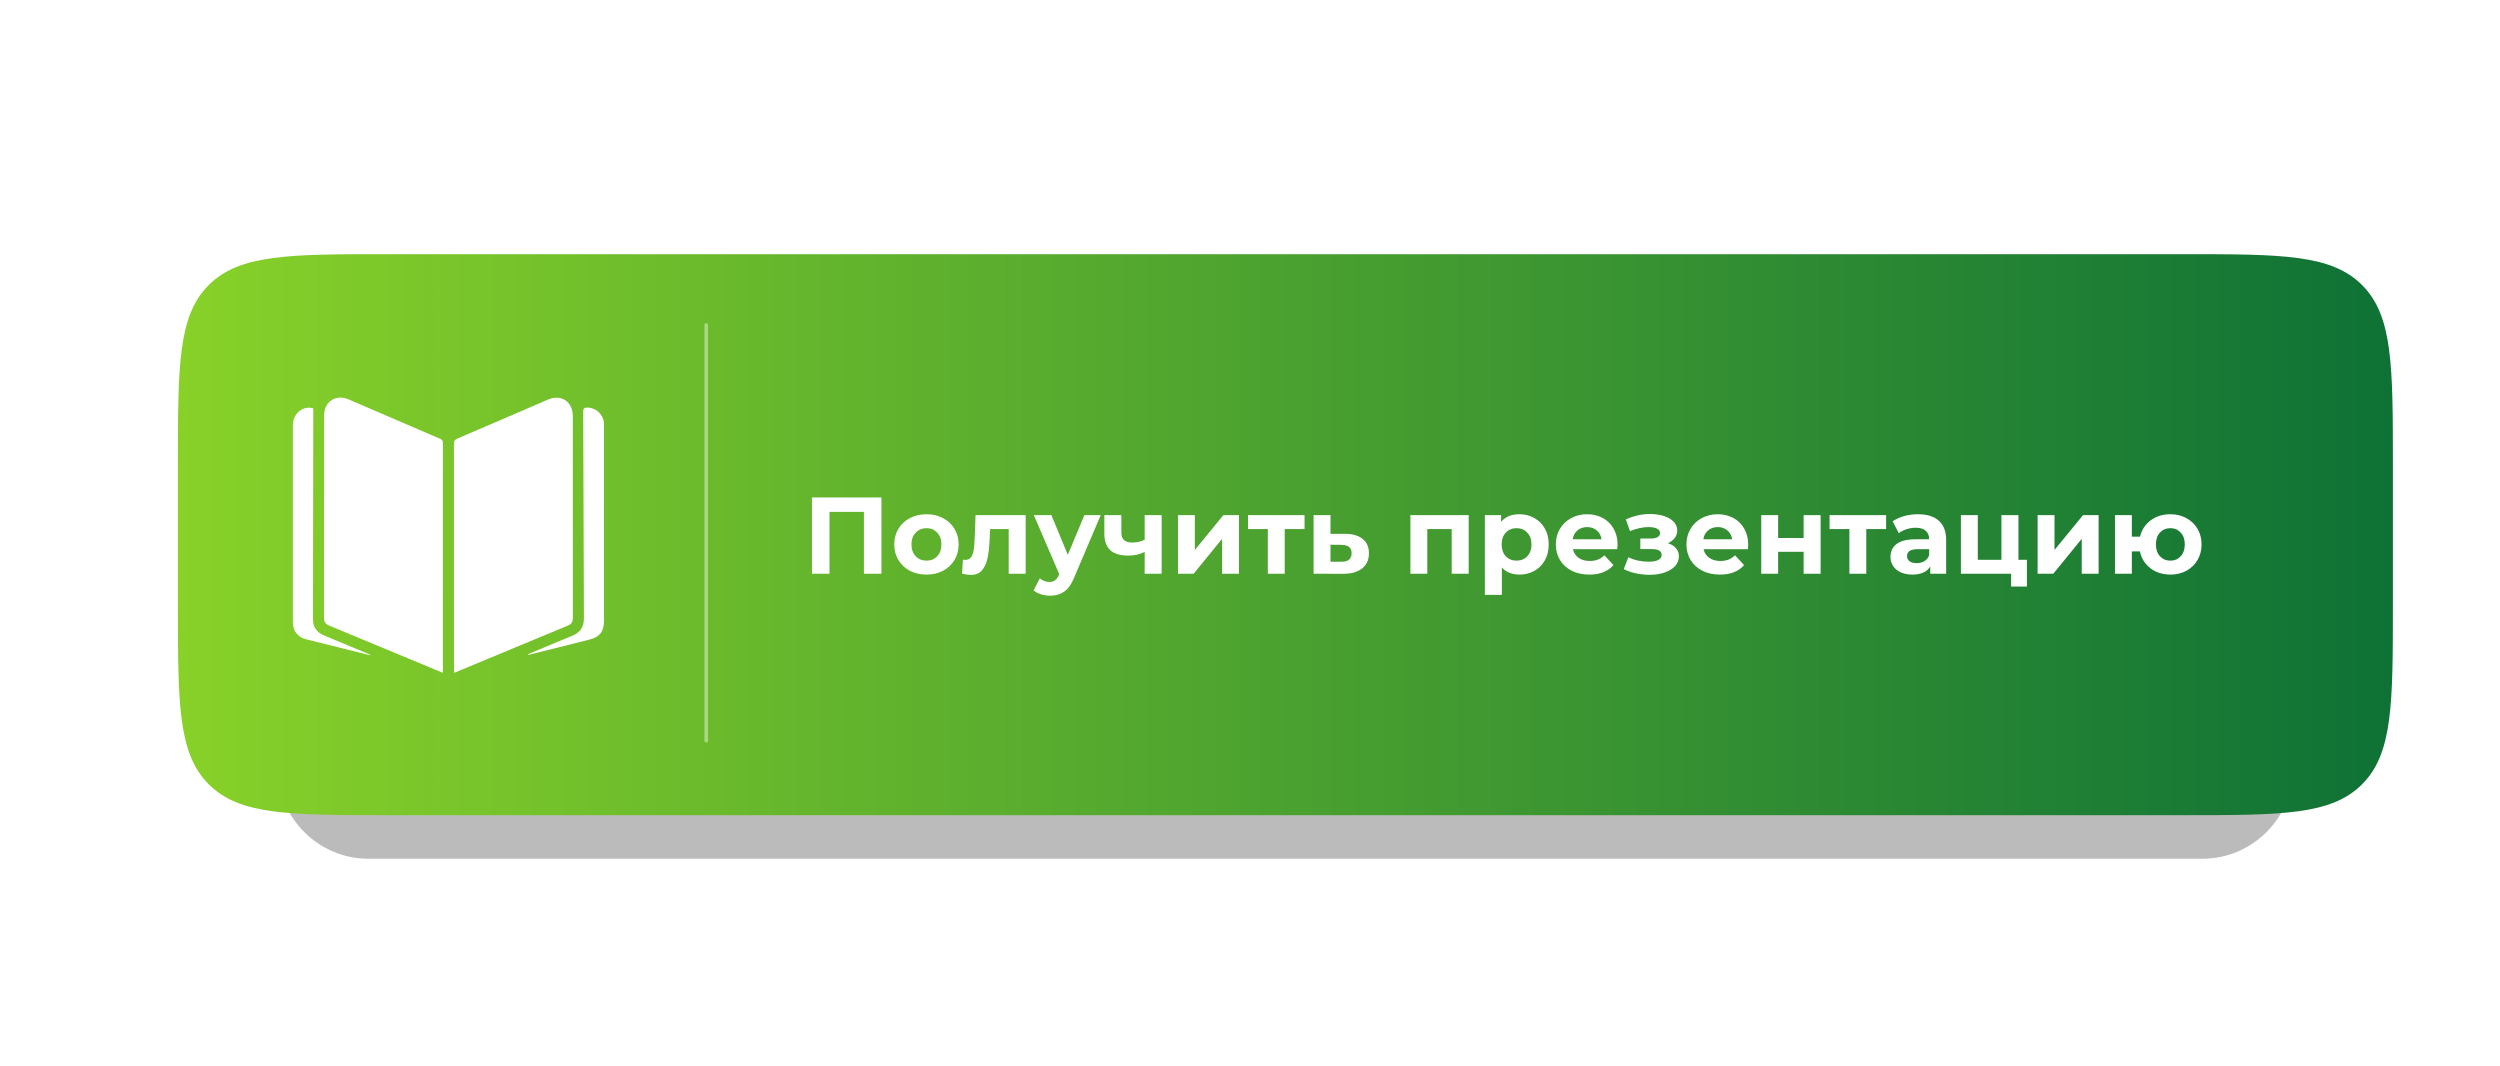
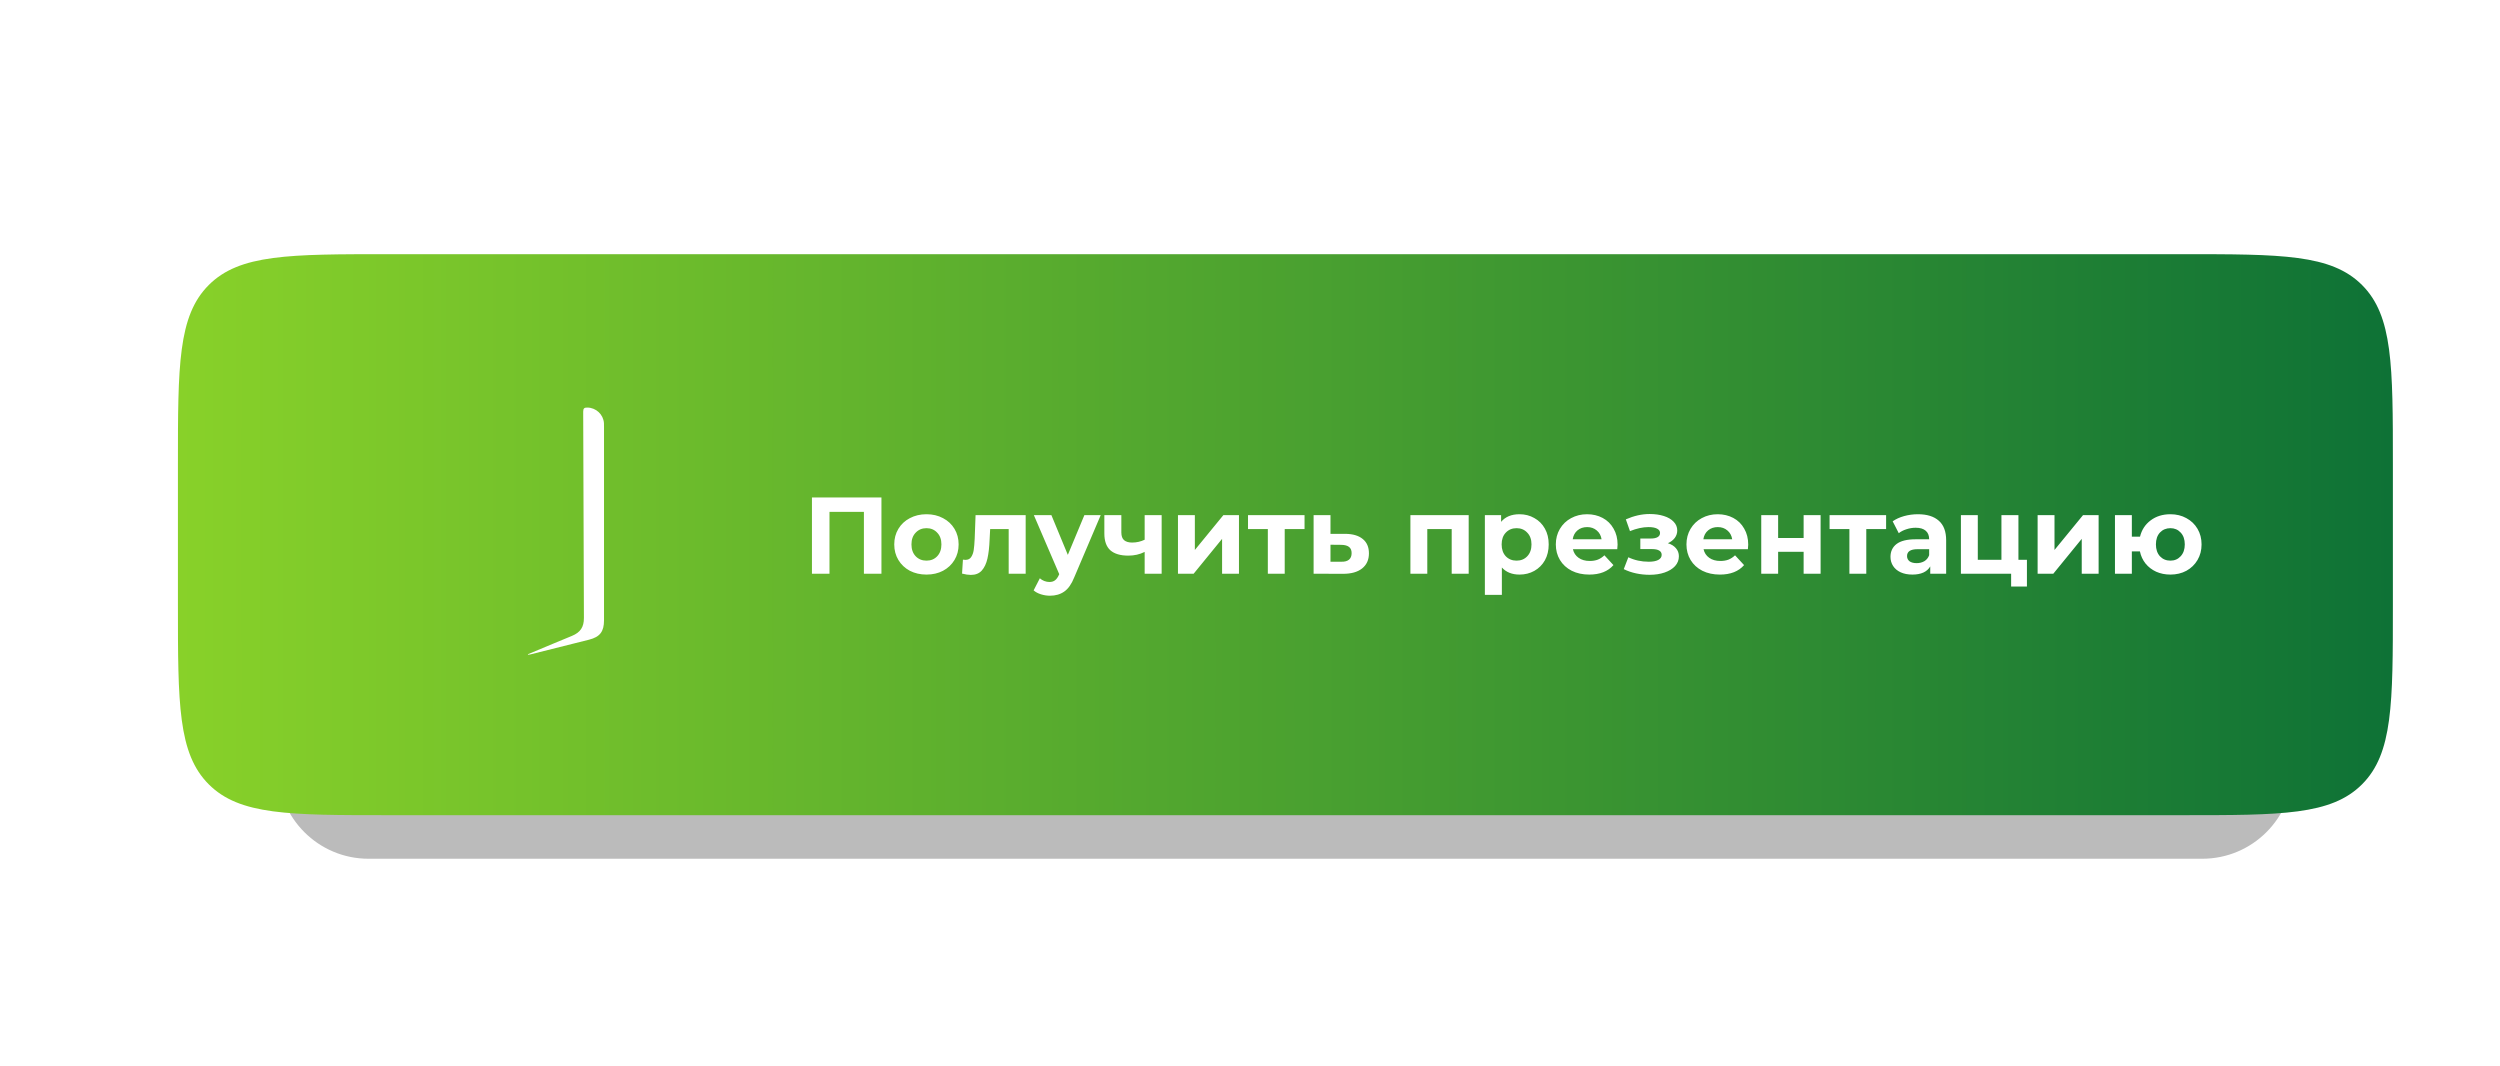
<svg xmlns="http://www.w3.org/2000/svg" width="1377" height="587" viewBox="0 0 1377 587" fill="none">
  <g clip-path="url(#clip0_1_8769)">
    <mask id="mask0_1_8769" style="mask-type:luminance" maskUnits="userSpaceOnUse" x="0" y="0" width="1377" height="587">
      <path d="M1377 0H0V587H1377V0Z" fill="white" />
    </mask>
    <g mask="url(#mask0_1_8769)">
      <g filter="url(#filter0_d_1_8769)">
        <path d="M1213 329H203C175.386 329 153 351.386 153 379C153 406.614 175.386 429 203 429H1213C1240.61 429 1263 406.614 1263 379C1263 351.386 1240.61 329 1213 329Z" fill="#BBBBBB" />
      </g>
      <g filter="url(#filter1_d_1_8769)">
        <path d="M1242 154H173C140.967 154 115 179.967 115 212V331C115 363.033 140.967 389 173 389H1242C1274.03 389 1300 363.033 1300 331V212C1300 179.967 1274.03 154 1242 154Z" fill="white" />
      </g>
      <path d="M96 254C96 199.317 96 171.976 112.988 154.988C129.976 138 157.317 138 212 138H1200C1254.68 138 1282.02 138 1299.01 154.988C1316 171.976 1316 199.317 1316 254V331C1316 385.683 1316 413.024 1299.01 430.012C1282.02 447 1254.68 447 1200 447H212C157.317 447 129.976 447 112.988 430.012C96 413.024 96 385.683 96 331V254Z" fill="white" />
      <path d="M98 256C98 201.317 98 173.976 114.988 156.988C131.976 140 159.317 140 214 140H1202C1256.68 140 1284.02 140 1301.01 156.988C1318 173.976 1318 201.317 1318 256V333C1318 387.683 1318 415.024 1301.01 432.012C1284.02 449 1256.68 449 1202 449H214C159.317 449 131.976 449 114.988 432.012C98 415.024 98 387.683 98 333V256Z" fill="url(#paint0_linear_1_8769)" />
      <path d="M485.5 274V316H475.84V281.92H456.88V316H447.22V274H485.5ZM510.311 316.48C506.911 316.48 503.851 315.78 501.131 314.38C498.451 312.94 496.351 310.96 494.831 308.44C493.311 305.92 492.551 303.06 492.551 299.86C492.551 296.66 493.311 293.8 494.831 291.28C496.351 288.76 498.451 286.8 501.131 285.4C503.851 283.96 506.911 283.24 510.311 283.24C513.711 283.24 516.751 283.96 519.431 285.4C522.111 286.8 524.211 288.76 525.731 291.28C527.251 293.8 528.011 296.66 528.011 299.86C528.011 303.06 527.251 305.92 525.731 308.44C524.211 310.96 522.111 312.94 519.431 314.38C516.751 315.78 513.711 316.48 510.311 316.48ZM510.311 308.8C512.711 308.8 514.671 308 516.191 306.4C517.751 304.76 518.531 302.58 518.531 299.86C518.531 297.14 517.751 294.98 516.191 293.38C514.671 291.74 512.711 290.92 510.311 290.92C507.911 290.92 505.931 291.74 504.371 293.38C502.811 294.98 502.031 297.14 502.031 299.86C502.031 302.58 502.811 304.76 504.371 306.4C505.931 308 507.911 308.8 510.311 308.8ZM564.94 283.72V316H555.58V291.4H545.38L545.08 297.1C544.92 301.34 544.52 304.86 543.88 307.66C543.24 310.46 542.2 312.66 540.76 314.26C539.32 315.86 537.32 316.66 534.76 316.66C533.4 316.66 531.78 316.42 529.9 315.94L530.38 308.26C531.02 308.34 531.48 308.38 531.76 308.38C533.16 308.38 534.2 307.88 534.88 306.88C535.6 305.84 536.08 304.54 536.32 302.98C536.56 301.38 536.74 299.28 536.86 296.68L537.34 283.72H564.94ZM606.281 283.72L591.701 317.98C590.221 321.7 588.381 324.32 586.181 325.84C584.021 327.36 581.401 328.12 578.321 328.12C576.641 328.12 574.981 327.86 573.341 327.34C571.701 326.82 570.361 326.1 569.321 325.18L572.741 318.52C573.461 319.16 574.281 319.66 575.201 320.02C576.161 320.38 577.101 320.56 578.021 320.56C579.301 320.56 580.341 320.24 581.141 319.6C581.941 319 582.661 317.98 583.301 316.54L583.421 316.24L569.441 283.72H579.101L588.161 305.62L597.281 283.72H606.281ZM639.837 283.72V316H630.477V304C627.757 305.36 624.757 306.04 621.477 306.04C617.117 306.04 613.817 305.06 611.577 303.1C609.377 301.1 608.277 298.02 608.277 293.86V283.72H617.637V293.26C617.637 295.22 618.137 296.64 619.137 297.52C620.177 298.4 621.657 298.84 623.577 298.84C626.017 298.84 628.317 298.32 630.477 297.28V283.72H639.837ZM648.824 283.72H658.124V302.92L673.844 283.72H682.424V316H673.124V296.8L657.464 316H648.824V283.72ZM718.542 291.4H707.622V316H698.322V291.4H687.402V283.72H718.542V291.4ZM740.991 294.04C745.191 294.08 748.411 295.04 750.651 296.92C752.891 298.76 754.011 301.38 754.011 304.78C754.011 308.34 752.751 311.12 750.231 313.12C747.751 315.08 744.251 316.06 739.731 316.06L723.531 316V283.72H732.831V294.04H740.991ZM738.891 309.4C740.691 309.44 742.071 309.06 743.031 308.26C743.991 307.46 744.471 306.26 744.471 304.66C744.471 303.1 743.991 301.96 743.031 301.24C742.111 300.52 740.731 300.14 738.891 300.1L732.831 300.04V309.4H738.891ZM808.952 283.72V316H799.592V291.4H786.152V316H776.852V283.72H808.952ZM836.946 283.24C839.946 283.24 842.666 283.94 845.106 285.34C847.586 286.7 849.526 288.64 850.926 291.16C852.326 293.64 853.026 296.54 853.026 299.86C853.026 303.18 852.326 306.1 850.926 308.62C849.526 311.1 847.586 313.04 845.106 314.44C842.666 315.8 839.946 316.48 836.946 316.48C832.826 316.48 829.586 315.18 827.226 312.58V327.64H817.866V283.72H826.806V287.44C829.126 284.64 832.506 283.24 836.946 283.24ZM835.326 308.8C837.726 308.8 839.686 308 841.206 306.4C842.766 304.76 843.546 302.58 843.546 299.86C843.546 297.14 842.766 294.98 841.206 293.38C839.686 291.74 837.726 290.92 835.326 290.92C832.926 290.92 830.946 291.74 829.386 293.38C827.866 294.98 827.106 297.14 827.106 299.86C827.106 302.58 827.866 304.76 829.386 306.4C830.946 308 832.926 308.8 835.326 308.8ZM890.966 299.98C890.966 300.1 890.906 300.94 890.786 302.5H866.366C866.806 304.5 867.846 306.08 869.486 307.24C871.126 308.4 873.166 308.98 875.606 308.98C877.286 308.98 878.766 308.74 880.046 308.26C881.366 307.74 882.586 306.94 883.706 305.86L888.686 311.26C885.646 314.74 881.206 316.48 875.366 316.48C871.726 316.48 868.506 315.78 865.706 314.38C862.906 312.94 860.746 310.96 859.226 308.44C857.706 305.92 856.946 303.06 856.946 299.86C856.946 296.7 857.686 293.86 859.166 291.34C860.686 288.78 862.746 286.8 865.346 285.4C867.986 283.96 870.926 283.24 874.166 283.24C877.326 283.24 880.186 283.92 882.746 285.28C885.306 286.64 887.306 288.6 888.746 291.16C890.226 293.68 890.966 296.62 890.966 299.98ZM874.226 290.32C872.106 290.32 870.326 290.92 868.886 292.12C867.446 293.32 866.566 294.96 866.246 297.04H882.146C881.826 295 880.946 293.38 879.506 292.18C878.066 290.94 876.306 290.32 874.226 290.32ZM918.67 299.2C920.59 299.8 922.07 300.72 923.11 301.96C924.19 303.2 924.73 304.68 924.73 306.4C924.73 308.44 924.03 310.24 922.63 311.8C921.23 313.32 919.31 314.5 916.87 315.34C914.43 316.18 911.67 316.6 908.59 316.6C906.07 316.6 903.59 316.34 901.15 315.82C898.71 315.3 896.45 314.52 894.37 313.48L896.89 306.94C900.29 308.58 904.05 309.4 908.17 309.4C910.37 309.4 912.09 309.08 913.33 308.44C914.61 307.76 915.25 306.82 915.25 305.62C915.25 304.58 914.81 303.8 913.93 303.28C913.05 302.72 911.77 302.44 910.09 302.44H903.49V296.62H909.25C910.89 296.62 912.15 296.36 913.03 295.84C913.91 295.32 914.35 294.56 914.35 293.56C914.35 292.52 913.79 291.72 912.67 291.16C911.59 290.6 910.03 290.32 907.99 290.32C904.87 290.32 901.47 291.06 897.79 292.54L895.51 286.06C899.99 284.1 904.35 283.12 908.59 283.12C911.51 283.12 914.11 283.48 916.39 284.2C918.71 284.92 920.53 285.98 921.85 287.38C923.17 288.74 923.83 290.34 923.83 292.18C923.83 293.7 923.37 295.08 922.45 296.32C921.53 297.52 920.27 298.48 918.67 299.2ZM962.919 299.98C962.919 300.1 962.859 300.94 962.739 302.5H938.319C938.759 304.5 939.799 306.08 941.439 307.24C943.079 308.4 945.119 308.98 947.559 308.98C949.239 308.98 950.719 308.74 951.999 308.26C953.319 307.74 954.539 306.94 955.659 305.86L960.639 311.26C957.599 314.74 953.159 316.48 947.319 316.48C943.679 316.48 940.459 315.78 937.659 314.38C934.859 312.94 932.699 310.96 931.179 308.44C929.659 305.92 928.899 303.06 928.899 299.86C928.899 296.7 929.639 293.86 931.119 291.34C932.639 288.78 934.699 286.8 937.299 285.4C939.939 283.96 942.879 283.24 946.119 283.24C949.279 283.24 952.139 283.92 954.699 285.28C957.259 286.64 959.259 288.6 960.699 291.16C962.179 293.68 962.919 296.62 962.919 299.98ZM946.179 290.32C944.059 290.32 942.279 290.92 940.839 292.12C939.399 293.32 938.519 294.96 938.199 297.04H954.099C953.779 295 952.899 293.38 951.459 292.18C950.019 290.94 948.259 290.32 946.179 290.32ZM970.094 283.72H979.394V296.32H993.434V283.72H1002.79V316H993.434V303.94H979.394V316H970.094V283.72ZM1038.87 291.4H1027.95V316H1018.65V291.4H1007.73V283.72H1038.87V291.4ZM1056.4 283.24C1061.4 283.24 1065.24 284.44 1067.92 286.84C1070.6 289.2 1071.94 292.78 1071.94 297.58V316H1063.18V311.98C1061.42 314.98 1058.14 316.48 1053.34 316.48C1050.86 316.48 1048.7 316.06 1046.86 315.22C1045.06 314.38 1043.68 313.22 1042.72 311.74C1041.76 310.26 1041.28 308.58 1041.28 306.7C1041.28 303.7 1042.4 301.34 1044.64 299.62C1046.92 297.9 1050.42 297.04 1055.14 297.04H1062.58C1062.58 295 1061.96 293.44 1060.72 292.36C1059.48 291.24 1057.62 290.68 1055.14 290.68C1053.42 290.68 1051.72 290.96 1050.04 291.52C1048.4 292.04 1047 292.76 1045.84 293.68L1042.48 287.14C1044.24 285.9 1046.34 284.94 1048.78 284.26C1051.26 283.58 1053.8 283.24 1056.4 283.24ZM1055.68 310.18C1057.28 310.18 1058.7 309.82 1059.94 309.1C1061.18 308.34 1062.06 307.24 1062.58 305.8V302.5H1056.16C1052.32 302.5 1050.4 303.76 1050.4 306.28C1050.4 307.48 1050.86 308.44 1051.78 309.16C1052.74 309.84 1054.04 310.18 1055.68 310.18ZM1116.43 308.32V323.08H1107.73V316H1080.07V283.72H1089.37V308.32H1102.39V283.72H1111.75V308.32H1116.43ZM1122.32 283.72H1131.62V302.92L1147.34 283.72H1155.92V316H1146.62V296.8L1130.96 316H1122.32V283.72ZM1195.46 283.24C1198.74 283.24 1201.68 283.96 1204.28 285.4C1206.88 286.8 1208.92 288.76 1210.4 291.28C1211.88 293.8 1212.62 296.66 1212.62 299.86C1212.62 303.06 1211.88 305.92 1210.4 308.44C1208.92 310.96 1206.88 312.94 1204.28 314.38C1201.68 315.78 1198.74 316.48 1195.46 316.48C1192.62 316.48 1190.02 315.96 1187.66 314.92C1185.3 313.84 1183.34 312.34 1181.78 310.42C1180.22 308.46 1179.18 306.22 1178.66 303.7H1174.22V316H1164.92V283.72H1174.22V295.6H1178.72C1179.64 291.84 1181.6 288.84 1184.6 286.6C1187.6 284.36 1191.22 283.24 1195.46 283.24ZM1195.46 308.8C1197.74 308.8 1199.62 308 1201.1 306.4C1202.62 304.76 1203.38 302.58 1203.38 299.86C1203.38 297.1 1202.62 294.92 1201.1 293.32C1199.62 291.72 1197.74 290.92 1195.46 290.92C1193.14 290.92 1191.22 291.72 1189.7 293.32C1188.22 294.92 1187.48 297.1 1187.48 299.86C1187.48 302.58 1188.22 304.76 1189.7 306.4C1191.22 308 1193.14 308.8 1195.46 308.8Z" fill="white" />
    </g>
-     <path d="M250.059 370.565V368.402C250.059 327.097 250.069 285.791 250.028 244.486C250.028 242.946 250.426 242.186 251.926 241.548C268.549 234.463 285.131 227.271 301.729 220.125C309.125 216.942 315.501 221.176 315.501 229.266C315.506 266.235 315.49 303.21 315.531 340.18C315.531 342.281 314.94 343.679 312.915 344.515C292.338 353.039 271.783 361.598 251.217 370.146C250.931 370.264 250.635 370.355 250.059 370.565Z" fill="white" />
-     <path d="M243.937 370.585C241.428 369.549 239.148 368.606 236.873 367.662C218.363 359.965 199.862 352.248 181.332 344.602C179.266 343.75 178.455 342.495 178.46 340.256C178.506 303.154 178.491 266.052 178.496 228.949C178.496 221.227 184.912 216.947 191.977 219.982C208.758 227.189 225.514 234.453 242.31 241.64C243.57 242.18 243.968 242.823 243.963 244.17C243.927 285.669 243.932 327.173 243.932 368.672V370.585H243.937Z" fill="white" />
    <path d="M290.763 360.357C295.323 358.449 299.883 356.531 304.448 354.629C307.972 353.16 311.507 351.716 315.037 350.247C319.689 348.314 321.632 345.422 321.617 340.362C321.51 302.495 321.408 264.622 321.224 226.755C321.214 224.878 321.877 224.469 323.504 224.485C328.278 224.526 332.318 228.259 332.66 233.044C332.711 233.743 332.69 234.446 332.69 235.145C332.69 270.656 332.69 306.167 332.69 341.678C332.69 347.875 330.461 350.813 324.478 352.333C313.685 355.072 302.882 357.76 292.079 360.464C291.681 360.566 291.263 360.581 290.855 360.632C290.824 360.54 290.798 360.443 290.768 360.352L290.763 360.357Z" fill="white" />
-     <path d="M203.924 360.934C192.136 358.001 180.343 355.089 168.566 352.125C164.006 350.978 161.318 347.509 161.318 342.817C161.307 306.551 161.297 270.285 161.323 234.024C161.323 227.766 167.056 223.18 172.549 224.925C172.549 226.883 172.549 228.847 172.549 230.806C172.493 267.582 172.432 304.352 172.386 341.128C172.381 345.433 174.528 348.351 178.435 349.993C186.357 353.314 194.293 356.599 202.225 359.899C202.863 360.164 203.485 360.475 204.117 360.761C204.056 360.817 203.99 360.878 203.929 360.934H203.924Z" fill="white" />
-     <path d="M389 179V408" stroke="white" stroke-opacity="0.42" stroke-width="2" stroke-linecap="round" />
  </g>
  <defs>
    <filter id="filter0_d_1_8769" x="39" y="259" width="1338" height="328" filterUnits="userSpaceOnUse" color-interpolation-filters="sRGB">
      <feFlood flood-opacity="0" result="BackgroundImageFix" />
      <feColorMatrix in="SourceAlpha" type="matrix" values="0 0 0 0 0 0 0 0 0 0 0 0 0 0 0 0 0 0 127 0" result="hardAlpha" />
      <feOffset dy="44" />
      <feGaussianBlur stdDeviation="57" />
      <feComposite in2="hardAlpha" operator="out" />
      <feColorMatrix type="matrix" values="0 0 0 0 0 0 0 0 0 0 0 0 0 0 0 0 0 0 0.4 0" />
      <feBlend mode="normal" in2="BackgroundImageFix" result="effect1_dropShadow_1_8769" />
      <feBlend mode="normal" in="SourceGraphic" in2="effect1_dropShadow_1_8769" result="shape" />
    </filter>
    <filter id="filter1_d_1_8769" x="-45" y="0" width="1405" height="455" filterUnits="userSpaceOnUse" color-interpolation-filters="sRGB">
      <feFlood flood-opacity="0" result="BackgroundImageFix" />
      <feColorMatrix in="SourceAlpha" type="matrix" values="0 0 0 0 0 0 0 0 0 0 0 0 0 0 0 0 0 0 127 0" result="hardAlpha" />
      <feOffset dx="-50" dy="-44" />
      <feGaussianBlur stdDeviation="55" />
      <feComposite in2="hardAlpha" operator="out" />
      <feColorMatrix type="matrix" values="0 0 0 0 1 0 0 0 0 1 0 0 0 0 1 0 0 0 0.07 0" />
      <feBlend mode="normal" in2="BackgroundImageFix" result="effect1_dropShadow_1_8769" />
      <feBlend mode="normal" in="SourceGraphic" in2="effect1_dropShadow_1_8769" result="shape" />
    </filter>
    <linearGradient id="paint0_linear_1_8769" x1="98" y1="294.5" x2="1318" y2="294.5" gradientUnits="userSpaceOnUse">
      <stop stop-color="#88D129" />
      <stop offset="1" stop-color="#0E7236" />
    </linearGradient>
    <clipPath id="clip0_1_8769">
      <rect width="1377" height="587" fill="white" />
    </clipPath>
  </defs>
</svg>